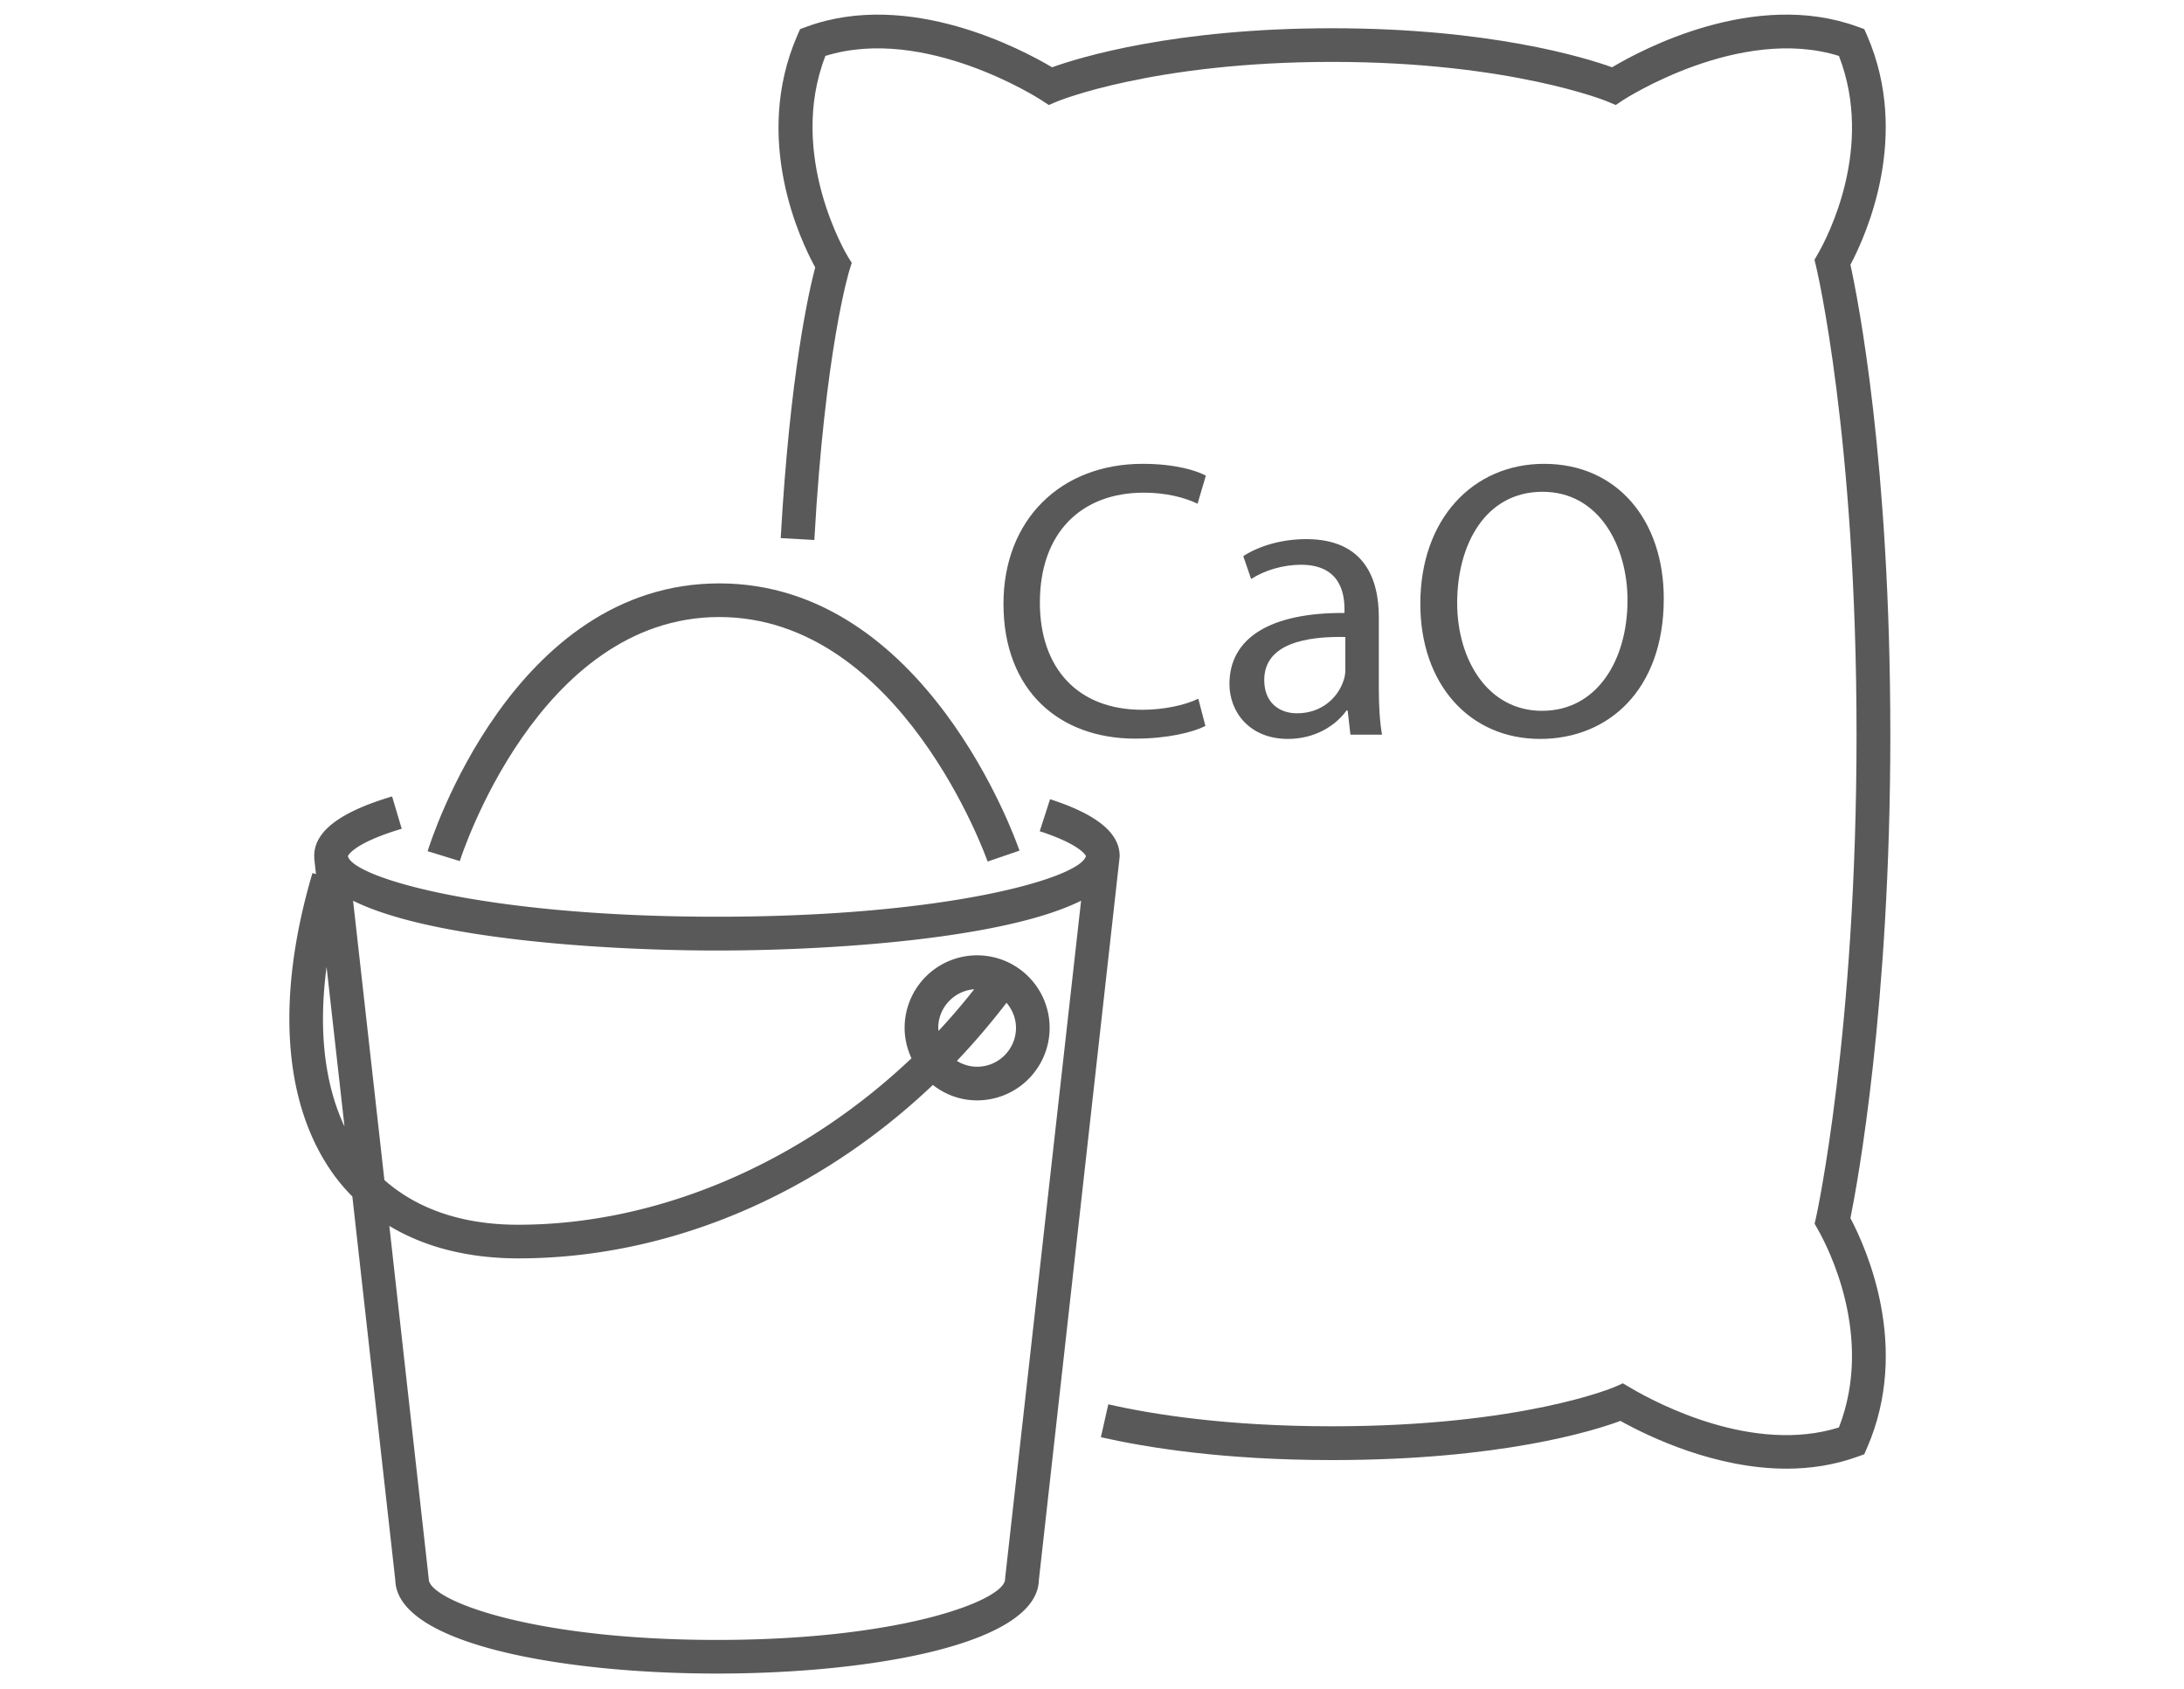
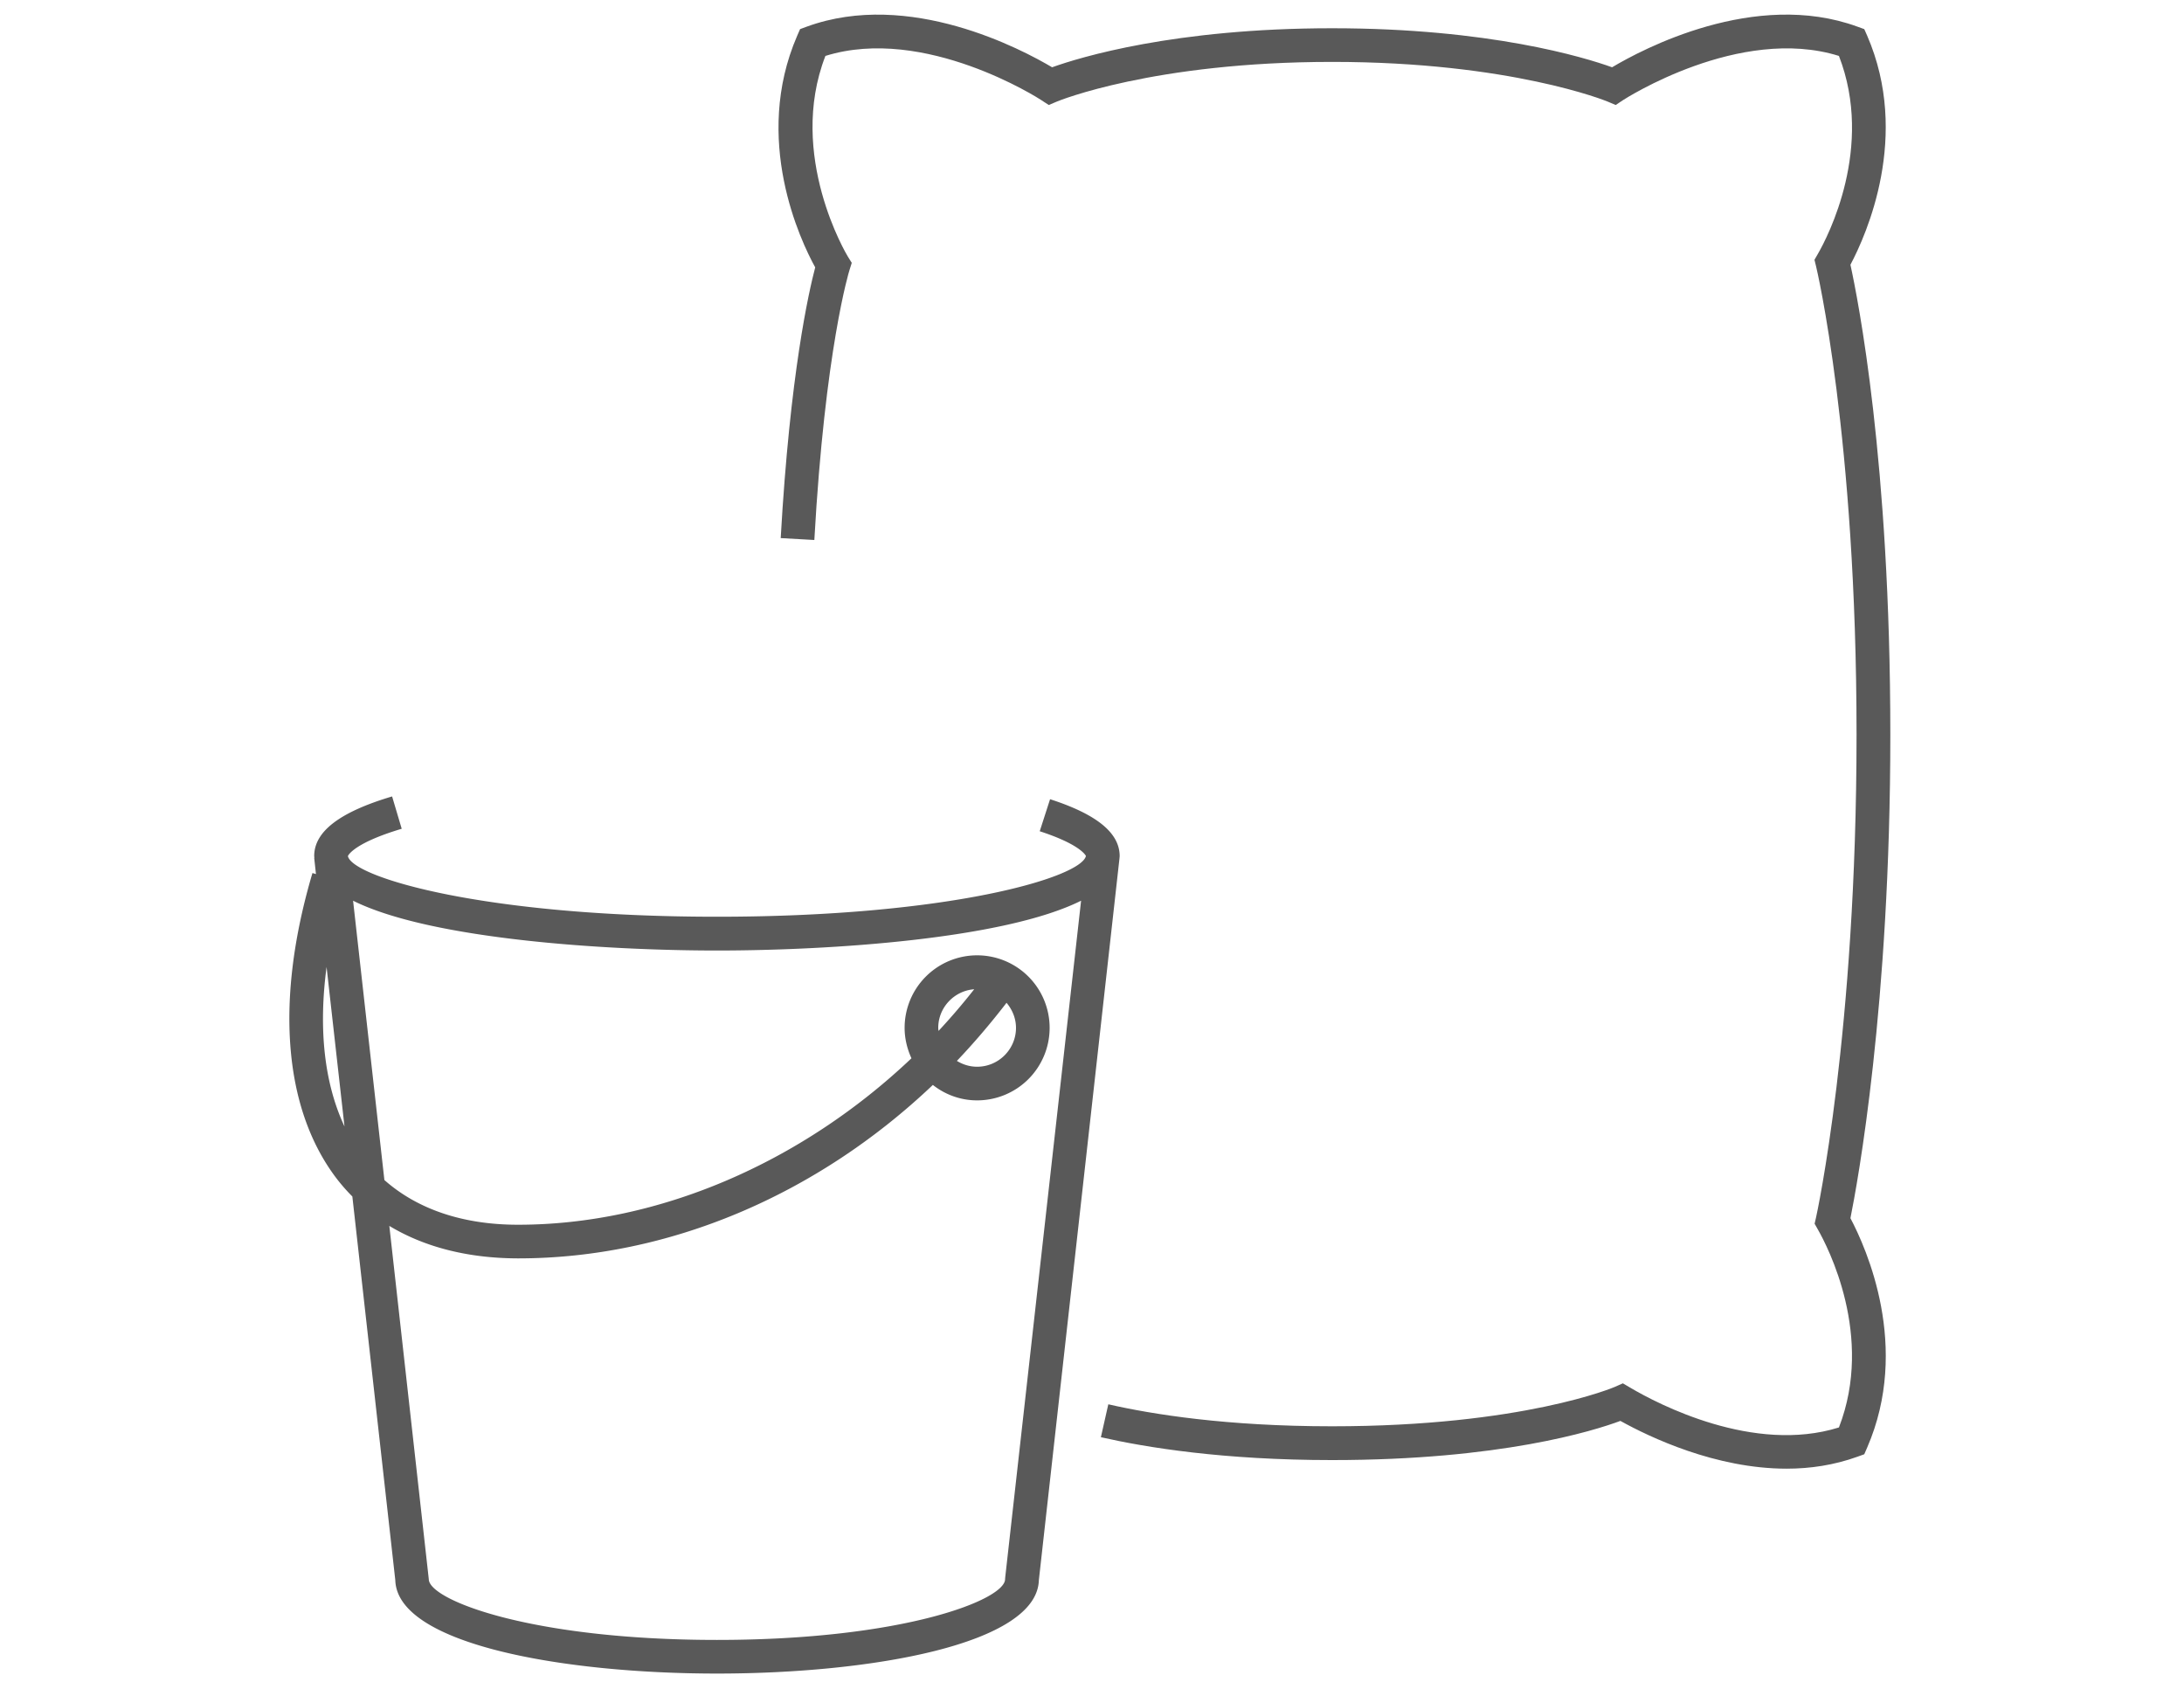
<svg xmlns="http://www.w3.org/2000/svg" version="1.1" id="Vrstva_1" x="0" y="0" viewBox="0 0 150 116" xml:space="preserve">
  <style>.st0{fill:#595959}</style>
-   <path class="st0" d="M78.56 33.83c1.52 0 2.8.33 3.69.76l.57-1.93c-.62-.33-2.06-.81-4.34-.81-5.67 0-9.56 3.88-9.56 9.61 0 6 3.88 9.26 9.04 9.26 2.23 0 3.96-.43 4.83-.87l-.49-1.87c-.95.46-2.42.76-3.85.76-4.45 0-7.03-2.88-7.03-7.36 0-4.81 2.85-7.55 7.14-7.55zM84.44 46.97c0 1.9 1.36 3.77 4.02 3.77 1.87 0 3.28-.92 4.02-1.95h.08l.19 1.66h2.17c-.16-.9-.22-2.01-.22-3.15v-4.91c0-2.63-.98-5.37-4.99-5.37-1.66 0-3.23.46-4.32 1.17l.54 1.57c.92-.6 2.2-.98 3.42-.98 2.69 0 2.99 1.95 2.99 3.04v.27c-5.07-.03-7.9 1.7-7.9 4.88zm7.96-3.23v2.28c0 .25-.05.52-.14.76-.38 1.11-1.47 2.2-3.18 2.2-1.22 0-2.25-.73-2.25-2.28 0-2.55 2.96-3.01 5.57-2.96zM114.27 41.11c0-5.43-3.23-9.26-8.22-9.26-4.89 0-8.5 3.8-8.5 9.61 0 5.54 3.39 9.28 8.23 9.28 4.66 0 8.49-3.34 8.49-9.63zm-14.19.29c0-4.02 1.95-7.63 5.86-7.63 3.94 0 5.84 3.8 5.84 7.44 0 4.15-2.12 7.6-5.86 7.6-3.73.01-5.84-3.5-5.84-7.41z" />
  <path class="st0" d="M129.83 50.44c0-18.77-2.23-29.93-2.74-32.26 1.1-2.07 4.13-8.85 1.15-15.73l-.2-.45-.47-.17c-7.04-2.57-14.79 1.56-16.85 2.79-1.89-.68-8.41-2.68-19.23-2.68s-17.34 2-19.23 2.68C70.2 3.4 62.45-.74 55.41 1.83l-.46.17-.2.46c-3.08 7.11.23 14.07 1.24 15.9-.43 1.63-1.73 7.28-2.37 18.59l2.31.13c.73-13.06 2.39-18.47 2.41-18.52l.16-.51-.28-.45c-.04-.07-4.18-6.93-1.53-13.76 6.83-2.13 14.74 2.97 14.82 3.03l.52.34.57-.24c.06-.03 6.62-2.72 18.9-2.72 12.23 0 18.84 2.69 18.9 2.72l.57.24.51-.34c.08-.05 7.98-5.16 14.82-3.03 2.43 6.27-.76 12.41-1.45 13.6l-.23.4.11.45c.03.11 2.78 11.68 2.78 32.15 0 20.49-2.75 33.03-2.78 33.15l-.1.44.22.39c.68 1.19 3.88 7.34 1.45 13.6-5.85 1.83-12.42-1.6-14.33-2.73l-.51-.3-.54.24c-.06.03-6.36 2.71-19.43 2.71-7.24 0-12.35-.82-15.37-1.51l-.51 2.26c3.13.71 8.43 1.57 15.88 1.57 11.55 0 17.95-2 19.8-2.69 2.02 1.12 6.54 3.28 11.42 3.28 1.61 0 3.25-.24 4.86-.82l.47-.17.2-.46c2.99-6.9-.06-13.69-1.15-15.75.48-2.38 2.74-14.57 2.74-33.21z" />
  <path class="st0" d="M76.89 58.92c0-.04.01-.08.01-.13 0-1.59-1.56-2.87-4.78-3.91l-.71 2.2c2.68.87 3.12 1.6 3.17 1.69v.02c-.37 1.46-9.34 4.16-25.34 4.16-15.98 0-24.95-2.69-25.34-4.14v-.04c.06-.12.57-.93 3.69-1.86l-.66-2.22c-3.6 1.07-5.35 2.41-5.35 4.09 0 .04.01.08.01.13h-.01l.12 1.11-.24-.07C18.9 68.59 19.45 76 23.03 80.81c.36.48.75.93 1.17 1.35l2.95 26.35c.13 4.4 11.51 6.41 22.1 6.41 10.58 0 21.97-2.01 22.1-6.41l5.54-49.59zM22.43 66.4l1.23 10.95c-1.38-2.94-1.8-6.67-1.23-10.95zm46.61 41.91l-.01.13c0 1.41-6.98 4.17-19.79 4.17-12.8 0-19.79-2.75-19.79-4.17l-2.71-24.26c2.42 1.46 5.4 2.22 8.82 2.23h.03c10.34 0 20.52-4.35 28.48-11.91.84.66 1.89 1.06 3.04 1.06a4.98 4.98 0 10-4.98-4.98c0 .75.18 1.45.47 2.09-7.56 7.17-17.37 11.43-27.01 11.43h-.02c-3.79 0-6.91-1.07-9.17-3.07l-2.15-19.18c5.27 2.63 17.19 3.42 25 3.42 7.81 0 19.73-.79 25-3.42l-5.21 46.46zm-4.6-37.73c0-1.4 1.1-2.55 2.47-2.65-.78.99-1.6 1.95-2.45 2.86-.01-.07-.02-.14-.02-.21zm5.34 0c0 1.47-1.2 2.67-2.67 2.67-.51 0-.98-.15-1.39-.4 1.2-1.26 2.33-2.59 3.41-3.99.39.46.65 1.06.65 1.72z" />
-   <path class="st0" d="M49.4 42.37c12.49 0 18.38 16.63 18.43 16.79l2.19-.75c-.26-.75-6.47-18.35-20.62-18.35-14.18 0-19.8 17.64-20.03 18.39l2.21.68c.05-.17 5.35-16.76 17.82-16.76z" />
</svg>